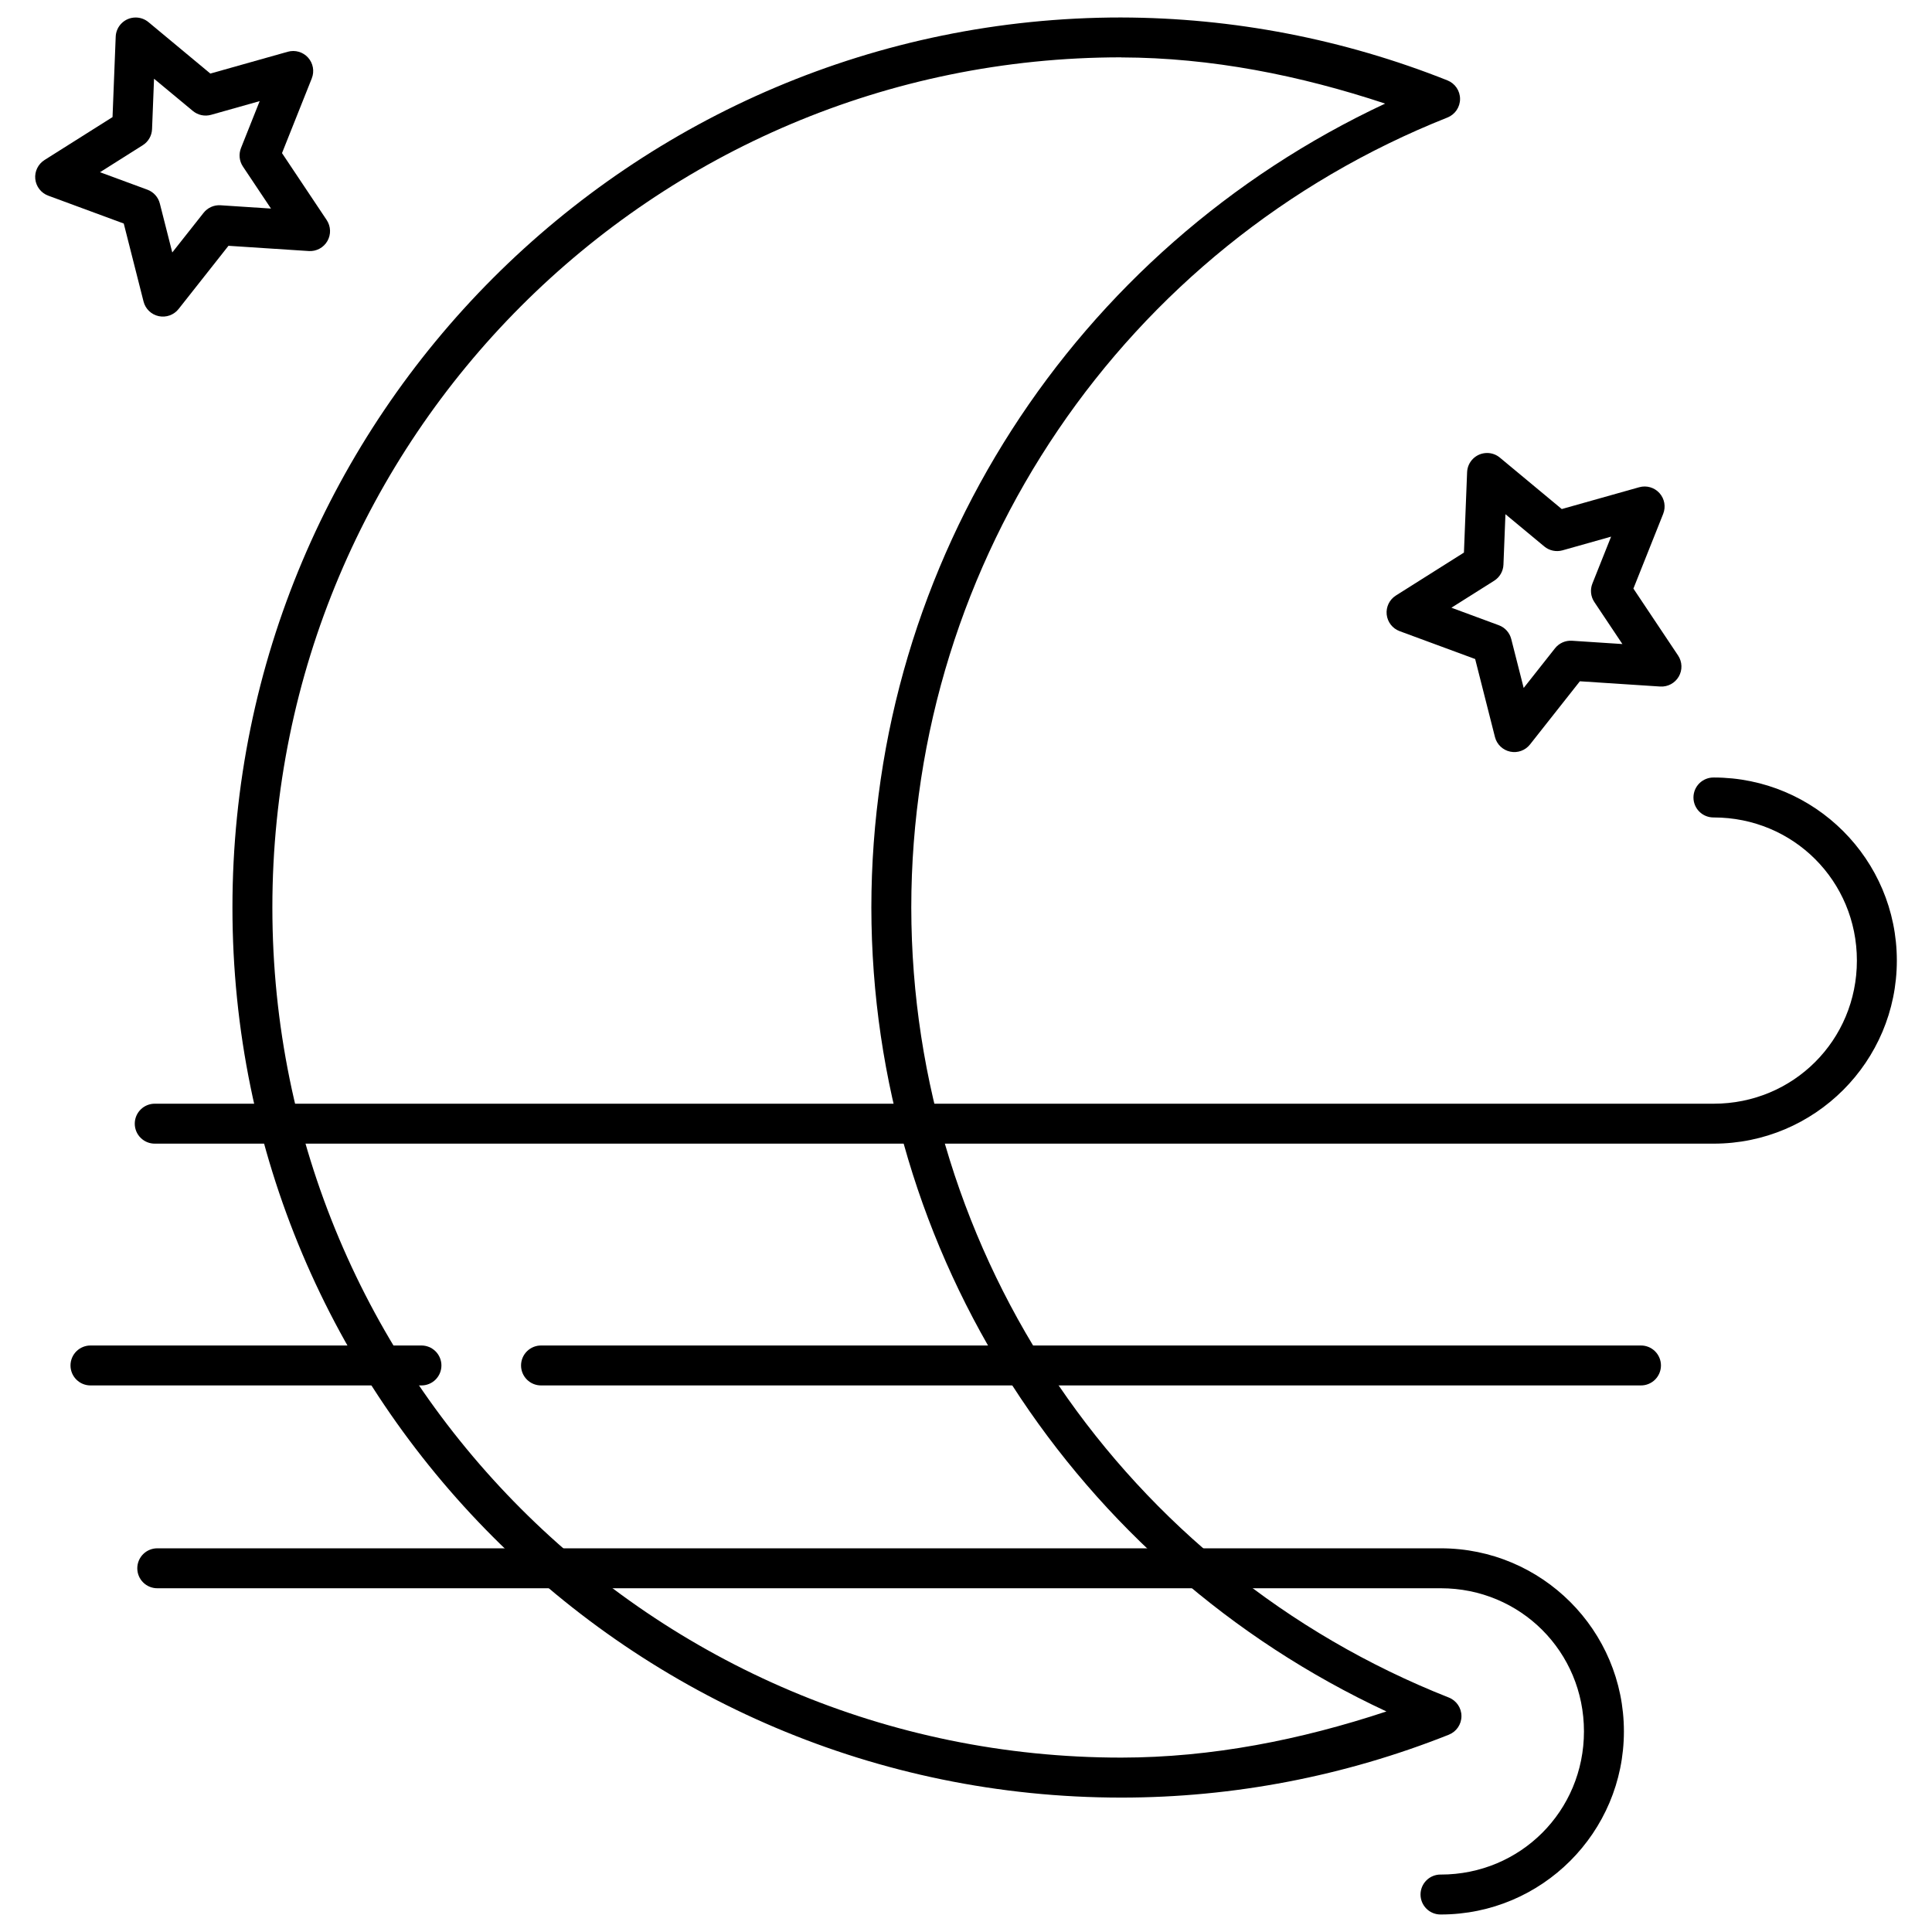
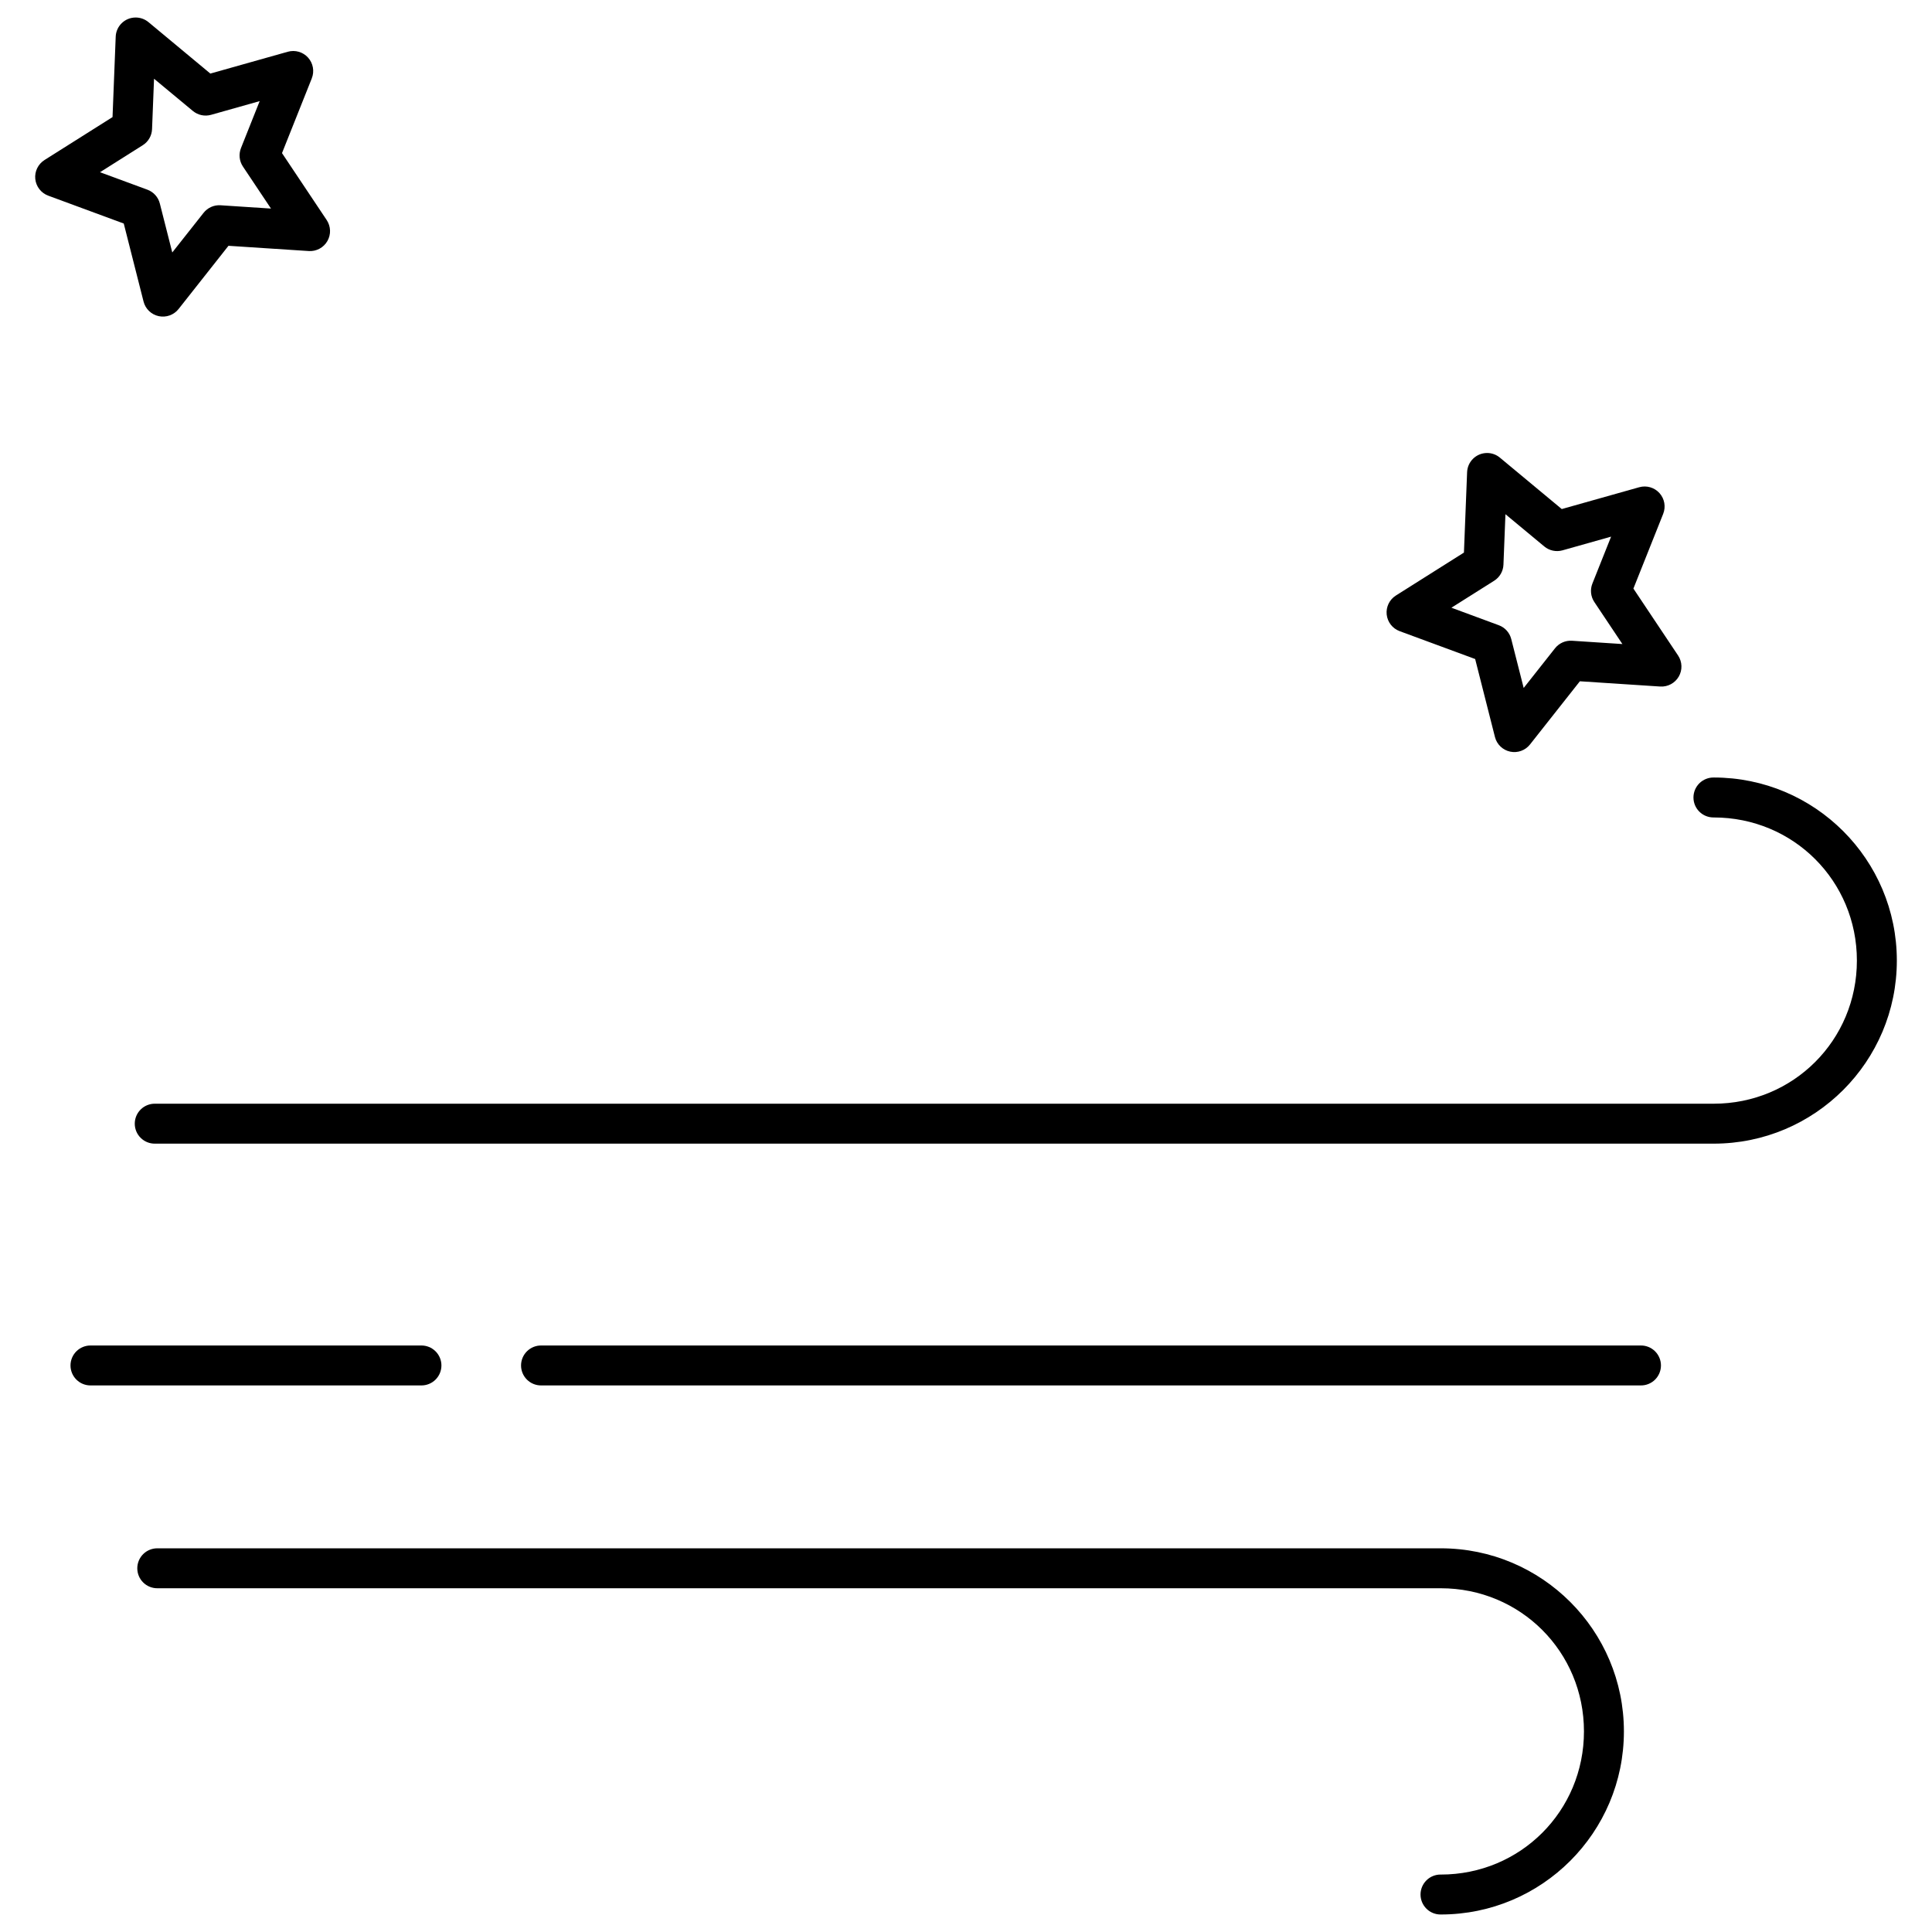
<svg xmlns="http://www.w3.org/2000/svg" width="800px" height="800px" version="1.1" viewBox="144 144 512 512">
  <defs>
    <clipPath id="c">
      <path d="m205 148.09h327v472.91h-327z" />
    </clipPath>
    <clipPath id="b">
      <path d="m180 554h395v97.902h-395z" />
    </clipPath>
    <clipPath id="a">
      <path d="m153 148.09h79v79.906h-79z" />
    </clipPath>
  </defs>
  <g clip-path="url(#c)">
-     <path d="m441.16 148.63c-130.04 0-235.56 105.67-235.56 235.87 0 130.2 105.52 235.88 235.56 235.88 29.727 0 59.184-5.68 86.809-16.672v-0.004c2.016-0.801 3.336-2.754 3.332-4.926-0.004-2.172-1.332-4.117-3.352-4.914-85.898-33.914-142.36-116.89-142.45-209.36 0.035-92.375 56.336-175.33 142.09-209.36 2.016-0.801 3.34-2.75 3.34-4.922 0-2.168-1.324-4.117-3.34-4.918-27.508-10.945-56.828-16.602-86.426-16.672v-0.004h-0.02zm-0.02 10.586h0.02c23.863 0.059 47.312 4.746 69.918 12.238-82.426 38.562-136.12 121.11-136.16 213.05 0.09 92.02 53.938 174.59 136.5 213.05-22.715 7.523-46.277 12.211-70.258 12.23-124.31 0-224.98-100.8-224.98-225.29-0.004-124.49 100.66-225.29 224.96-225.3z" />
-   </g>
+     </g>
  <path d="m598.15 350.05c-1.418-0.02-2.781 0.531-3.793 1.523-1.008 0.996-1.574 2.356-1.574 3.769 0 1.418 0.566 2.777 1.574 3.769 1.012 0.996 2.375 1.543 3.793 1.523 21.113 0 37.945 16.82 37.945 37.926s-16.836 37.934-37.945 37.934h-413.07c-1.418-0.02-2.781 0.531-3.789 1.523-1.012 0.996-1.578 2.356-1.578 3.769 0 1.418 0.566 2.777 1.578 3.769 1.008 0.996 2.371 1.543 3.789 1.523h413.07c26.793 0 48.531-21.734 48.531-48.52s-21.738-48.512-48.531-48.512z" />
  <g clip-path="url(#b)">
    <path d="m185.75 554.32c-1.418-0.02-2.785 0.531-3.793 1.523-1.008 0.996-1.574 2.356-1.574 3.769 0 1.418 0.566 2.777 1.574 3.769 1.008 0.996 2.375 1.543 3.793 1.523h340.07c21.113 0 37.945 16.828 37.945 37.938 0 21.105-16.836 37.938-37.945 37.938v-0.004c-1.418-0.02-2.781 0.531-3.789 1.523-1.008 0.996-1.578 2.356-1.578 3.769 0 1.418 0.57 2.773 1.578 3.769 1.008 0.996 2.371 1.543 3.789 1.523 26.793 0 48.531-21.734 48.531-48.52 0-26.789-21.738-48.52-48.531-48.52z" />
  </g>
  <path d="m168.05 500.57c-1.414-0.02-2.781 0.531-3.789 1.523-1.008 0.996-1.578 2.352-1.578 3.769 0 1.418 0.57 2.773 1.578 3.769 1.008 0.996 2.375 1.543 3.789 1.523h87.562c1.418 0.02 2.785-0.527 3.793-1.523 1.008-0.996 1.578-2.352 1.578-3.769 0-1.418-0.57-2.773-1.578-3.769-1.008-0.992-2.375-1.543-3.793-1.523zm119.4 0h0.004c-1.418-0.02-2.785 0.531-3.793 1.523-1.008 0.996-1.578 2.352-1.578 3.769 0 1.418 0.57 2.773 1.578 3.769 1.008 0.996 2.375 1.543 3.793 1.523h291.35-0.004c1.418 0.02 2.785-0.527 3.793-1.523 1.008-0.996 1.578-2.352 1.578-3.769 0-1.418-0.57-2.773-1.578-3.769-1.008-0.992-2.375-1.543-3.793-1.523z" fill-rule="evenodd" />
  <g clip-path="url(#a)">
    <path d="m179.92 148.64c-2.828 0.016-5.144 2.254-5.258 5.078l-0.84 21.312-18.031 11.379v0.004c-1.703 1.074-2.648 3.023-2.441 5.023 0.211 2.004 1.539 3.715 3.43 4.414l20.016 7.387 5.246 20.676c0.496 1.953 2.059 3.453 4.027 3.871 1.973 0.418 4.008-0.316 5.258-1.898l13.219-16.75 21.281 1.391c2.012 0.129 3.918-0.891 4.926-2.637 1.008-1.742 0.938-3.906-0.18-5.582l-11.84-17.734 7.894-19.809-0.004-0.004c0.746-1.867 0.363-4-0.984-5.496-1.344-1.496-3.426-2.098-5.363-1.555l-20.531 5.785-16.402-13.633c-0.961-0.797-2.172-1.23-3.422-1.223zm4.898 16.223 10.293 8.543h0.004c1.34 1.113 3.144 1.496 4.82 1.023l12.883-3.633-4.957 12.445 0.004-0.004c-0.645 1.621-0.453 3.453 0.516 4.902l7.434 11.133-13.367-0.875c-1.734-0.113-3.418 0.637-4.496 2.004l-8.297 10.504-3.297-12.973v0.004c-0.426-1.691-1.66-3.062-3.297-3.668l-12.559-4.629 11.324-7.152c1.477-0.926 2.398-2.519 2.469-4.262l0.527-13.363z" />
  </g>
  <path d="m538.06 264.05c-2.828 0.016-5.144 2.25-5.262 5.078l-0.84 21.312-18.031 11.379c-1.703 1.074-2.648 3.023-2.441 5.027 0.211 2.004 1.539 3.715 3.43 4.414l20.016 7.387 5.246 20.672v0.004c0.496 1.949 2.059 3.449 4.031 3.867 1.969 0.422 4.004-0.316 5.254-1.895l13.219-16.75 21.281 1.391h0.004c2.008 0.129 3.914-0.895 4.922-2.637 1.008-1.746 0.938-3.906-0.18-5.582l-11.84-17.738 7.894-19.809h-0.004c0.746-1.871 0.363-4-0.98-5.496-1.348-1.496-3.426-2.098-5.363-1.555l-20.531 5.785-16.406-13.633c-0.961-0.801-2.172-1.234-3.418-1.223zm4.898 16.223 10.293 8.543c1.34 1.117 3.144 1.5 4.824 1.031l12.883-3.633-4.957 12.434c-0.645 1.617-0.453 3.449 0.516 4.898l7.434 11.133-13.367-0.875h0.004c-1.738-0.109-3.422 0.641-4.5 2.008l-8.297 10.504-3.297-12.973c-0.43-1.684-1.664-3.051-3.297-3.652l-12.559-4.641 11.324-7.141 0.004-0.004c1.477-0.93 2.398-2.527 2.465-4.269z" />
</svg>